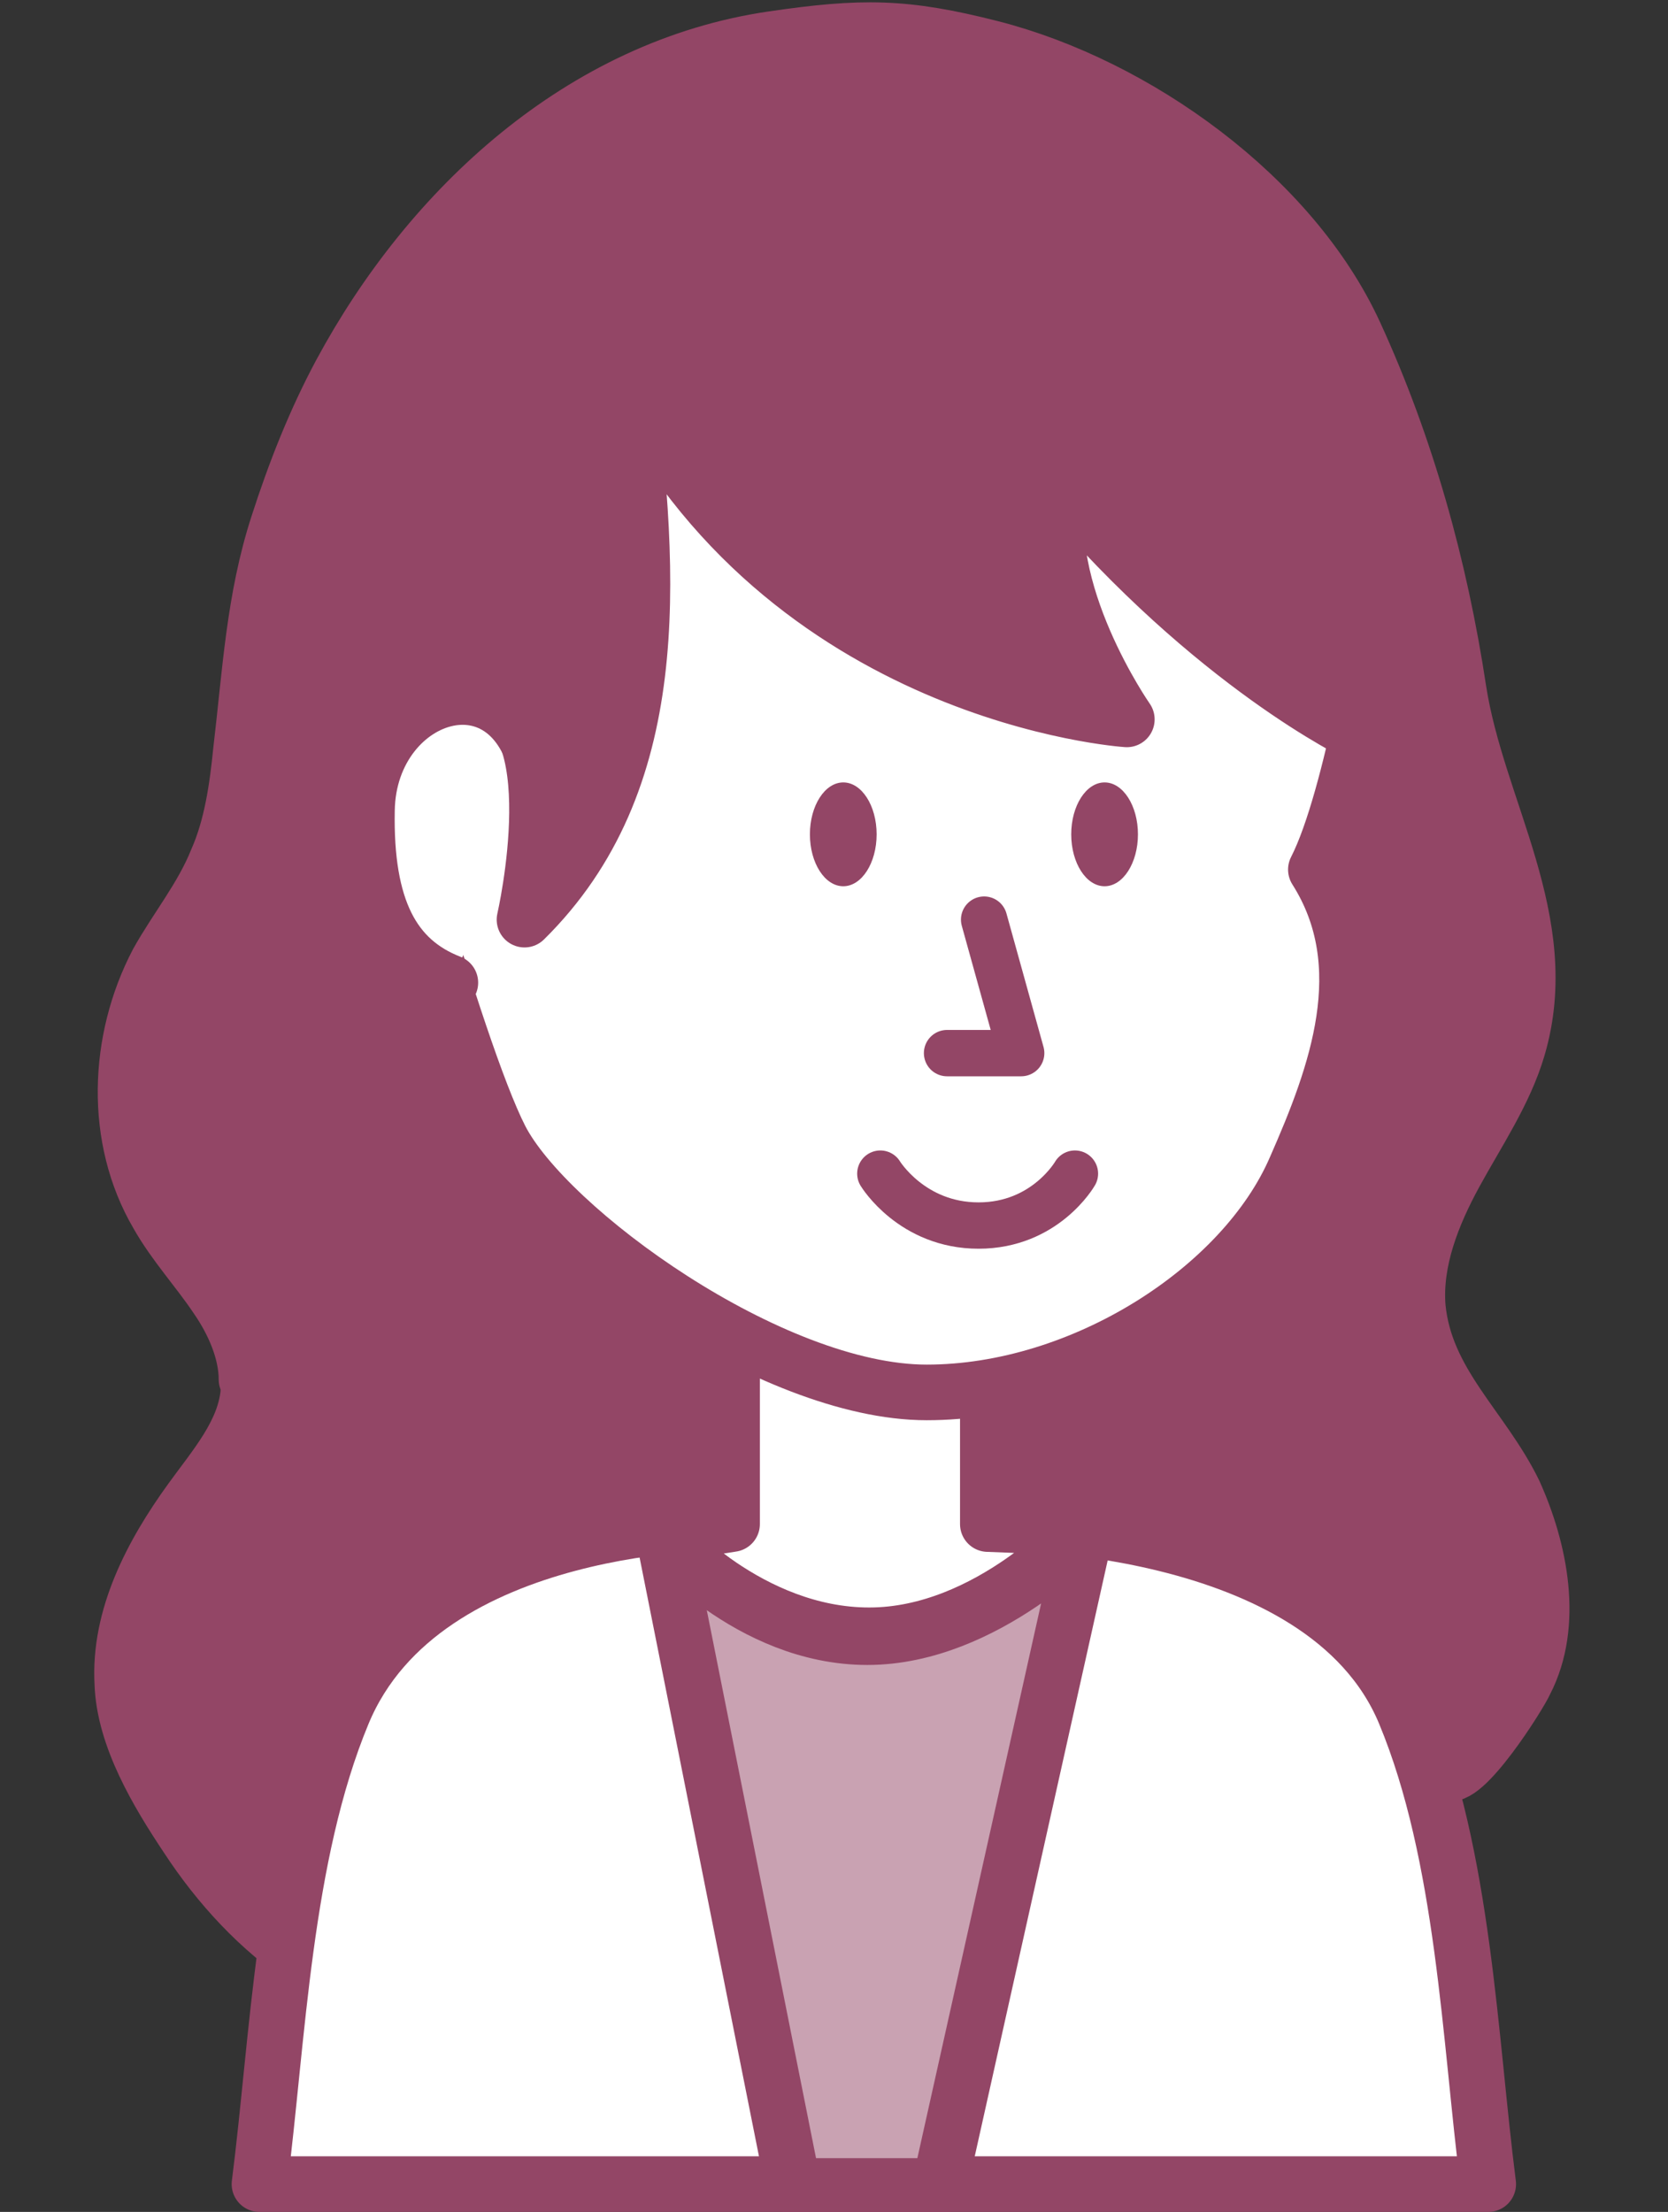
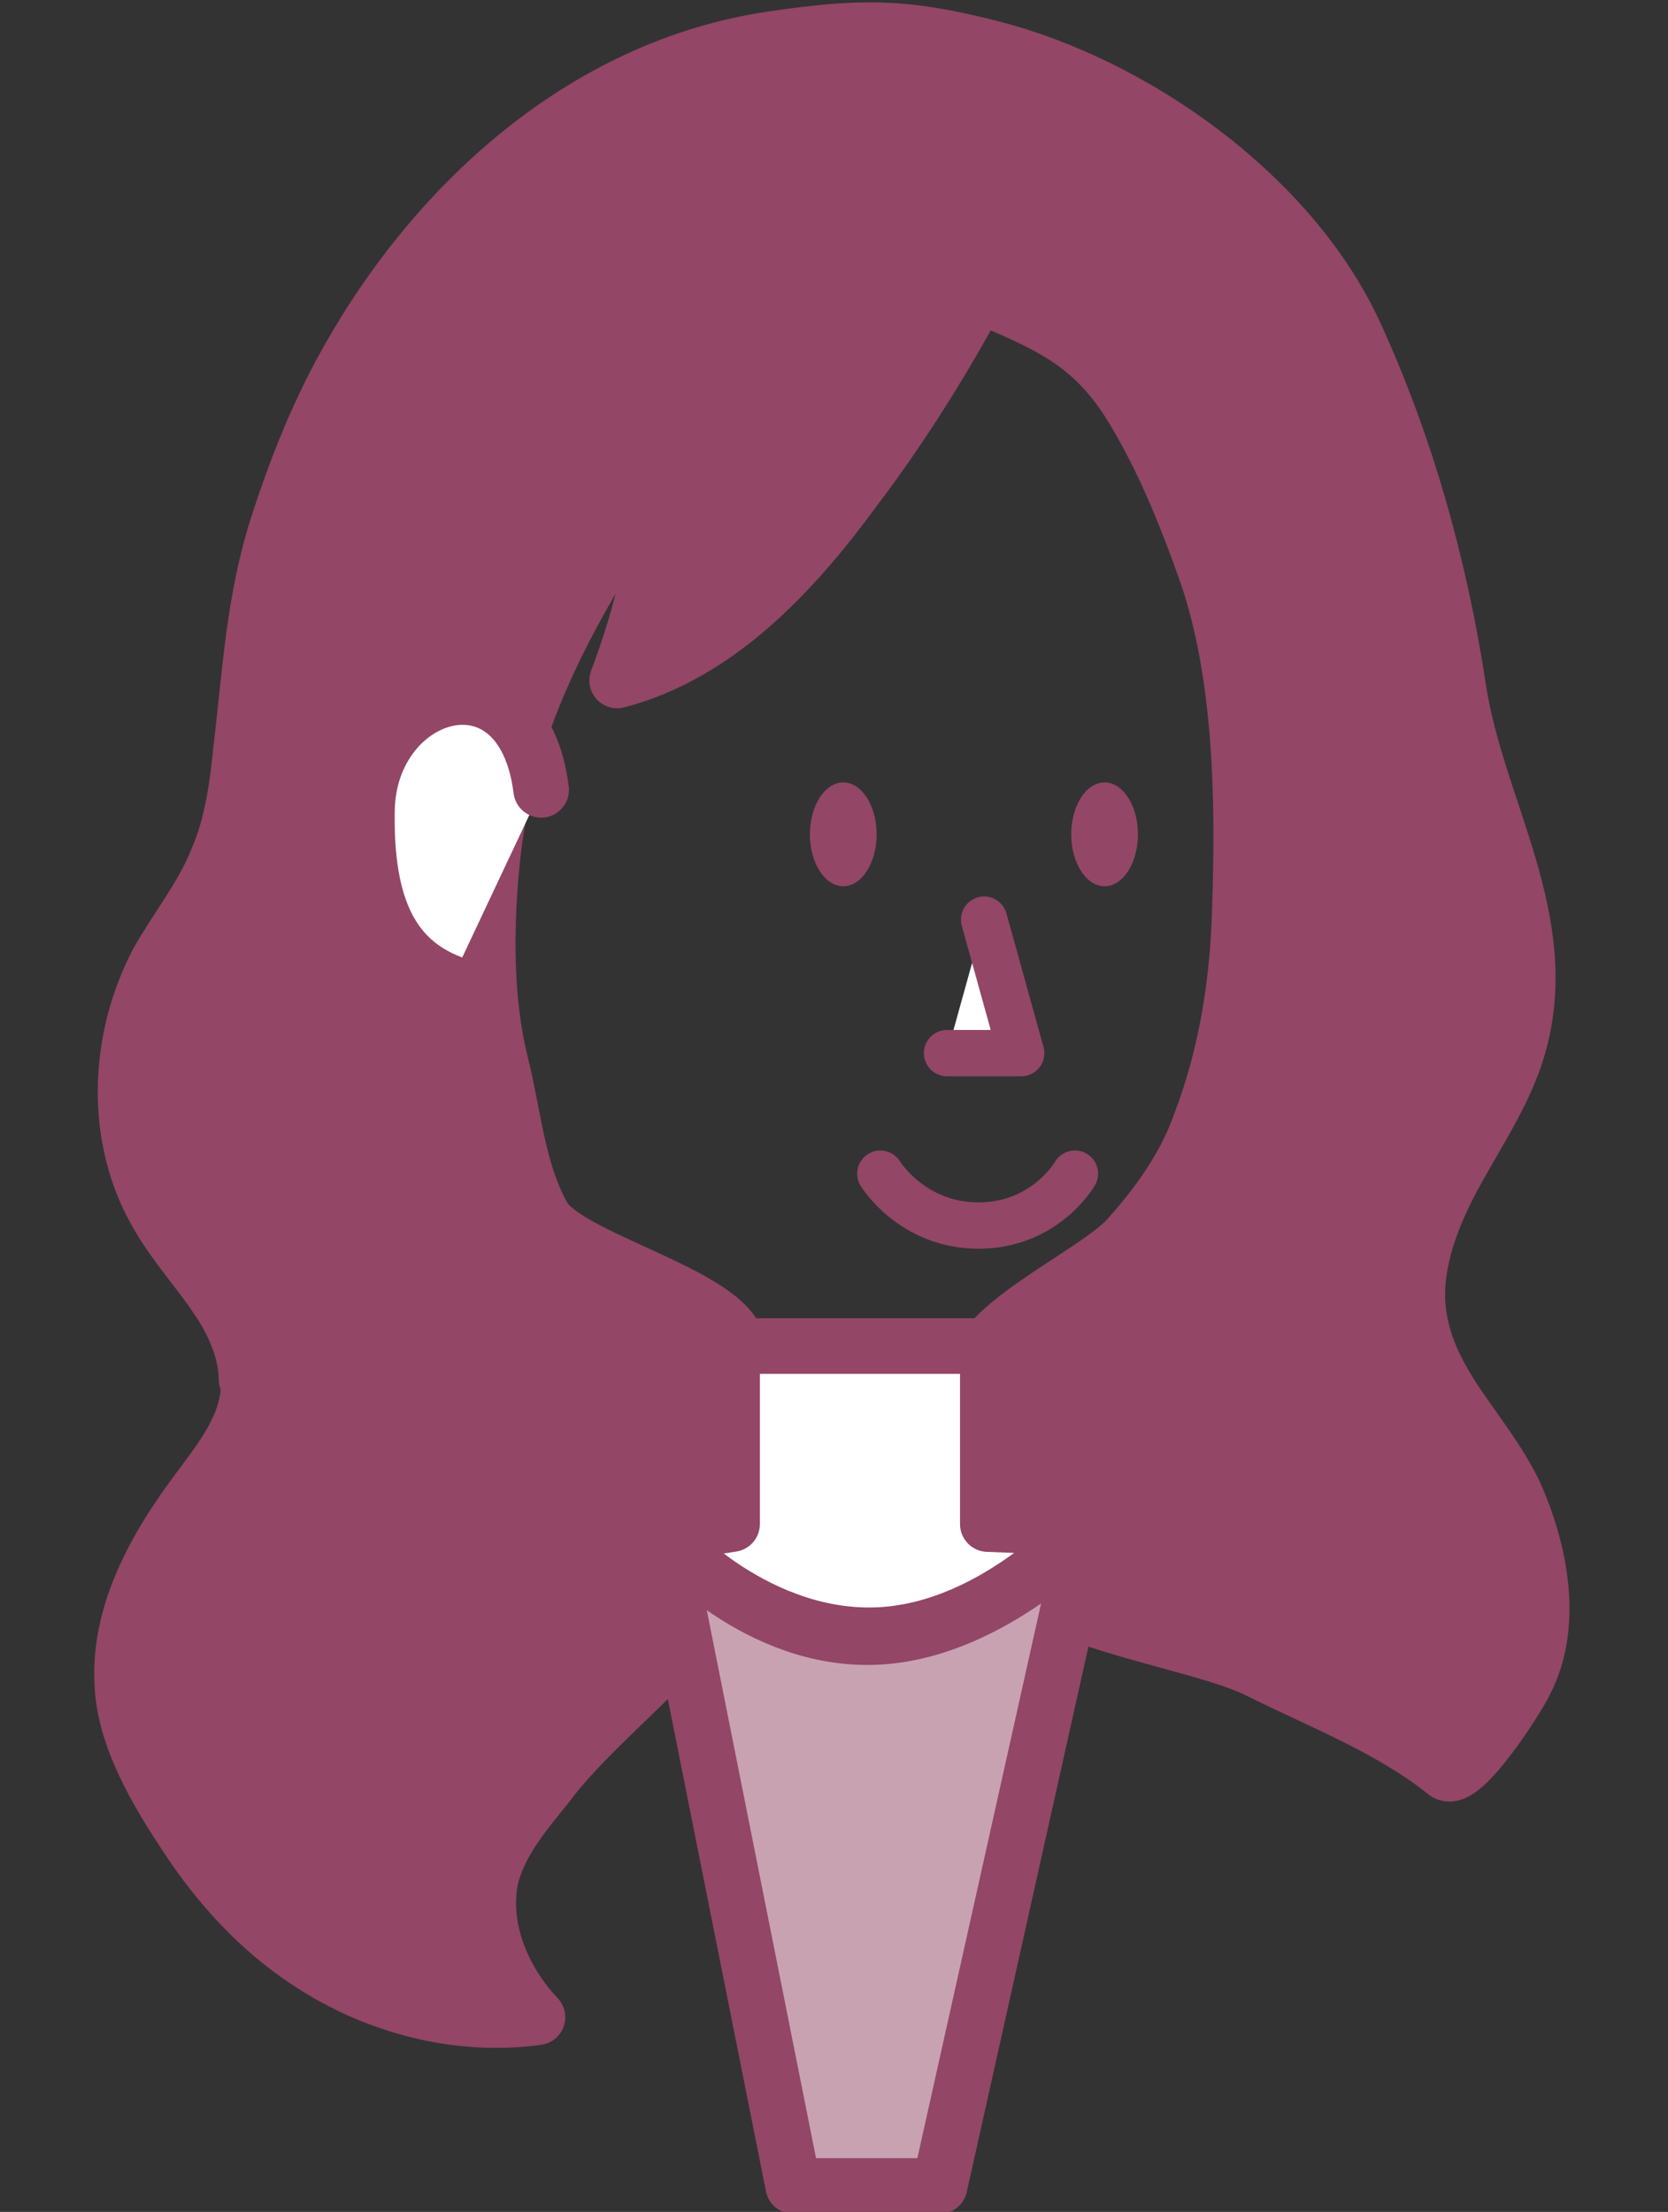
<svg xmlns="http://www.w3.org/2000/svg" id="_レイヤー_2" version="1.1" viewBox="0 0 90 119.3">
  <rect x="0" y="0" width="90" height="119.3" fill="#333333" stroke="none" />
  <defs>
    <style>
      .st0, .st1 {
        fill: none;
      }

      .st2, .st3 {
        fill: #934666;
      }

      .st1, .st4, .st5, .st3, .st6 {
        stroke: #934666;
        stroke-linecap: round;
        stroke-linejoin: round;
      }

      .st1, .st5 {
        stroke-width: 2.5px;
      }

      .st4, .st5 {
        fill: #fff;
      }

      .st4, .st3, .st6 {
        stroke-width: 3px;
      }

      .st7 {
        fill: #f99;
      }

      .st6 {
        fill: #c9a2b2;
      }
    </style>
  </defs>
  <g id="_文字">
    <g>
      <path class="st3" d="M13.4,74.4c0,.2,0,.5,0,.7-.2,2.2-1.8,4-3.1,5.8-2.1,2.9-3.9,6.3-3.7,9.9.1,2.9,1.9,5.9,3.5,8.3,1.7,2.6,3.9,5,6.5,6.7,3.6,2.4,8.1,3.6,12.4,3-1.9-2-3.1-4.9-2.5-7.6.5-1.9,1.8-3.4,3-4.9,3.4-4.6,11.5-9.7,11.6-15.4,0-2.9-.6-5.6-1.3-8.4-.6-2.7-9.2-4.6-10.5-6.9-1.4-2.5-1.6-5.6-2.3-8.3-.8-3.3-.8-7-.5-10.3.7-8.5,4.7-14.9,9.3-21.9-.2,4-1.1,7.9-2.5,11.6,5.4-1.4,9.5-5.8,12.8-10.3,2.5-3.3,4.7-6.8,6.7-10.5,3.7,1.6,6.1,2.5,8.3,6.1,1.7,2.8,2.9,5.8,4,8.9,1.9,5.5,2,12.3,1.8,18.1-.1,3.9-.7,7.8-2.1,11.5-.8,2.3-2.2,4.3-3.8,6.1-1.5,1.9-8,4.7-8.3,7.2-.4,3.4-.5,7,.9,10.1,1.7,3.5,10.9,4.5,14.3,6.2s7.1,3.1,10.1,5.5c.9.7,4-4.2,4.3-4.9,1.6-3.1.8-7.1-.6-10.2-1.7-3.5-4.8-5.9-5.2-10-.2-2.5.8-5,2-7.2,1.2-2.2,2.7-4.4,3.4-6.8,2-6.8-2.2-12.8-3.2-19.3-1-6.6-2.8-13.1-5.6-19.2-3.4-7.4-11.8-13.4-19.6-15.4-4.7-1.2-7-1.2-11.8-.5-10.3,1.5-18.5,9.1-23.3,18-1.4,2.6-2.5,5.4-3.4,8.2-1.3,4-1.5,8-2,12.2-.2,2-.5,4.1-1.3,5.9-.8,2-2.2,3.7-3.2,5.5-2.2,4.2-2.4,9.5,0,13.6.9,1.6,2.2,3,3.2,4.5.9,1.3,1.6,2.9,1.6,4.4h0Z" />
-       <path class="st4" d="M14,117.8c1-7.8,1.3-17.7,4.5-25.4,4.4-10.6,21-10.3,21-10.3v-9.6h13.8v9.6s18.1-.3,22.5,10.3c3.2,7.7,3.5,17.6,4.5,25.4H14Z" />
      <path class="st4" d="M39.5,72.6h13.8c0-.1,0,9.6,0,9.6l5.2.2s-5.1,5.8-11.6,5.8-11.2-5.4-11.2-5.4l3.8-.6v-9.6c0,0,0,0,0,0Z" />
      <path class="st6" d="M35.8,82.8s4.6,5.5,11,5.5,11.8-5.8,11.8-5.8l-7.9,35.4h-7.9s-7-35.1-7-35.1Z" />
-       <path class="st4" d="M74.6,32.6s-1.6,10.4-3.6,14.3c3.3,5.2,1.1,11.1-1.1,16.1-2.8,6.5-11.5,12.1-19.9,12.1s-20.5-8.8-23-13.7c-2.5-4.9-7.3-22.8-7.3-22.8l9.2-22.5,45.8,16.5h0Z" />
      <ellipse class="st2" cx="59.6" cy="45" rx="1.8" ry="2.8" />
      <ellipse class="st2" cx="45.5" cy="45" rx="1.8" ry="2.8" />
      <polyline class="st5" points="53.1 49.6 55.1 56.8 51.1 56.8" />
      <path class="st1" d="M47.5,63.3s1.7,2.8,5.3,2.8,5.2-2.8,5.2-2.8" />
      <path class="st4" d="M24.3,53c-3.1-1.2-4.6-4-4.5-9.3.1-6.6,8.4-9.1,9.4-1.1" />
-       <path class="st3" d="M25.8,37.5c-1.9-.3-5-.2-8.1,8.6C9.6,23.3,29.4-5.5,59,6.2c22.7,8.9,14.3,33.4,14.3,33.4,0,0-7.8-3.7-16.1-13.5-1.3,5.7,3.6,12.7,3.6,12.7,0,0-18.5-1.2-27-18.5,1.4,11.1,2,21.9-5.5,29.3,0,0,2.6-11.3-2.4-12.1h0Z" />
      <path class="st0" d="M60.6,115.2c0,0-.2,0-.2,0,0,0,.2,0,.2,0h0s.1,0,.2,0c0,0,0,0-.2,0h0Z" />
-       <path class="st0" d="M44.3,114.5h-.1.1c.1,0,.2,0,.3,0h0,0c0,0-.2,0-.3,0Z" />
-       <path class="st7" d="M44.7,114.5h0,0Z" />
+       <path class="st0" d="M44.3,114.5h-.1.1c.1,0,.2,0,.3,0h0,0c0,0-.2,0-.3,0" />
      <rect class="st7" x="60.3" y="115.2" height="0" />
    </g>
  </g>
</svg>